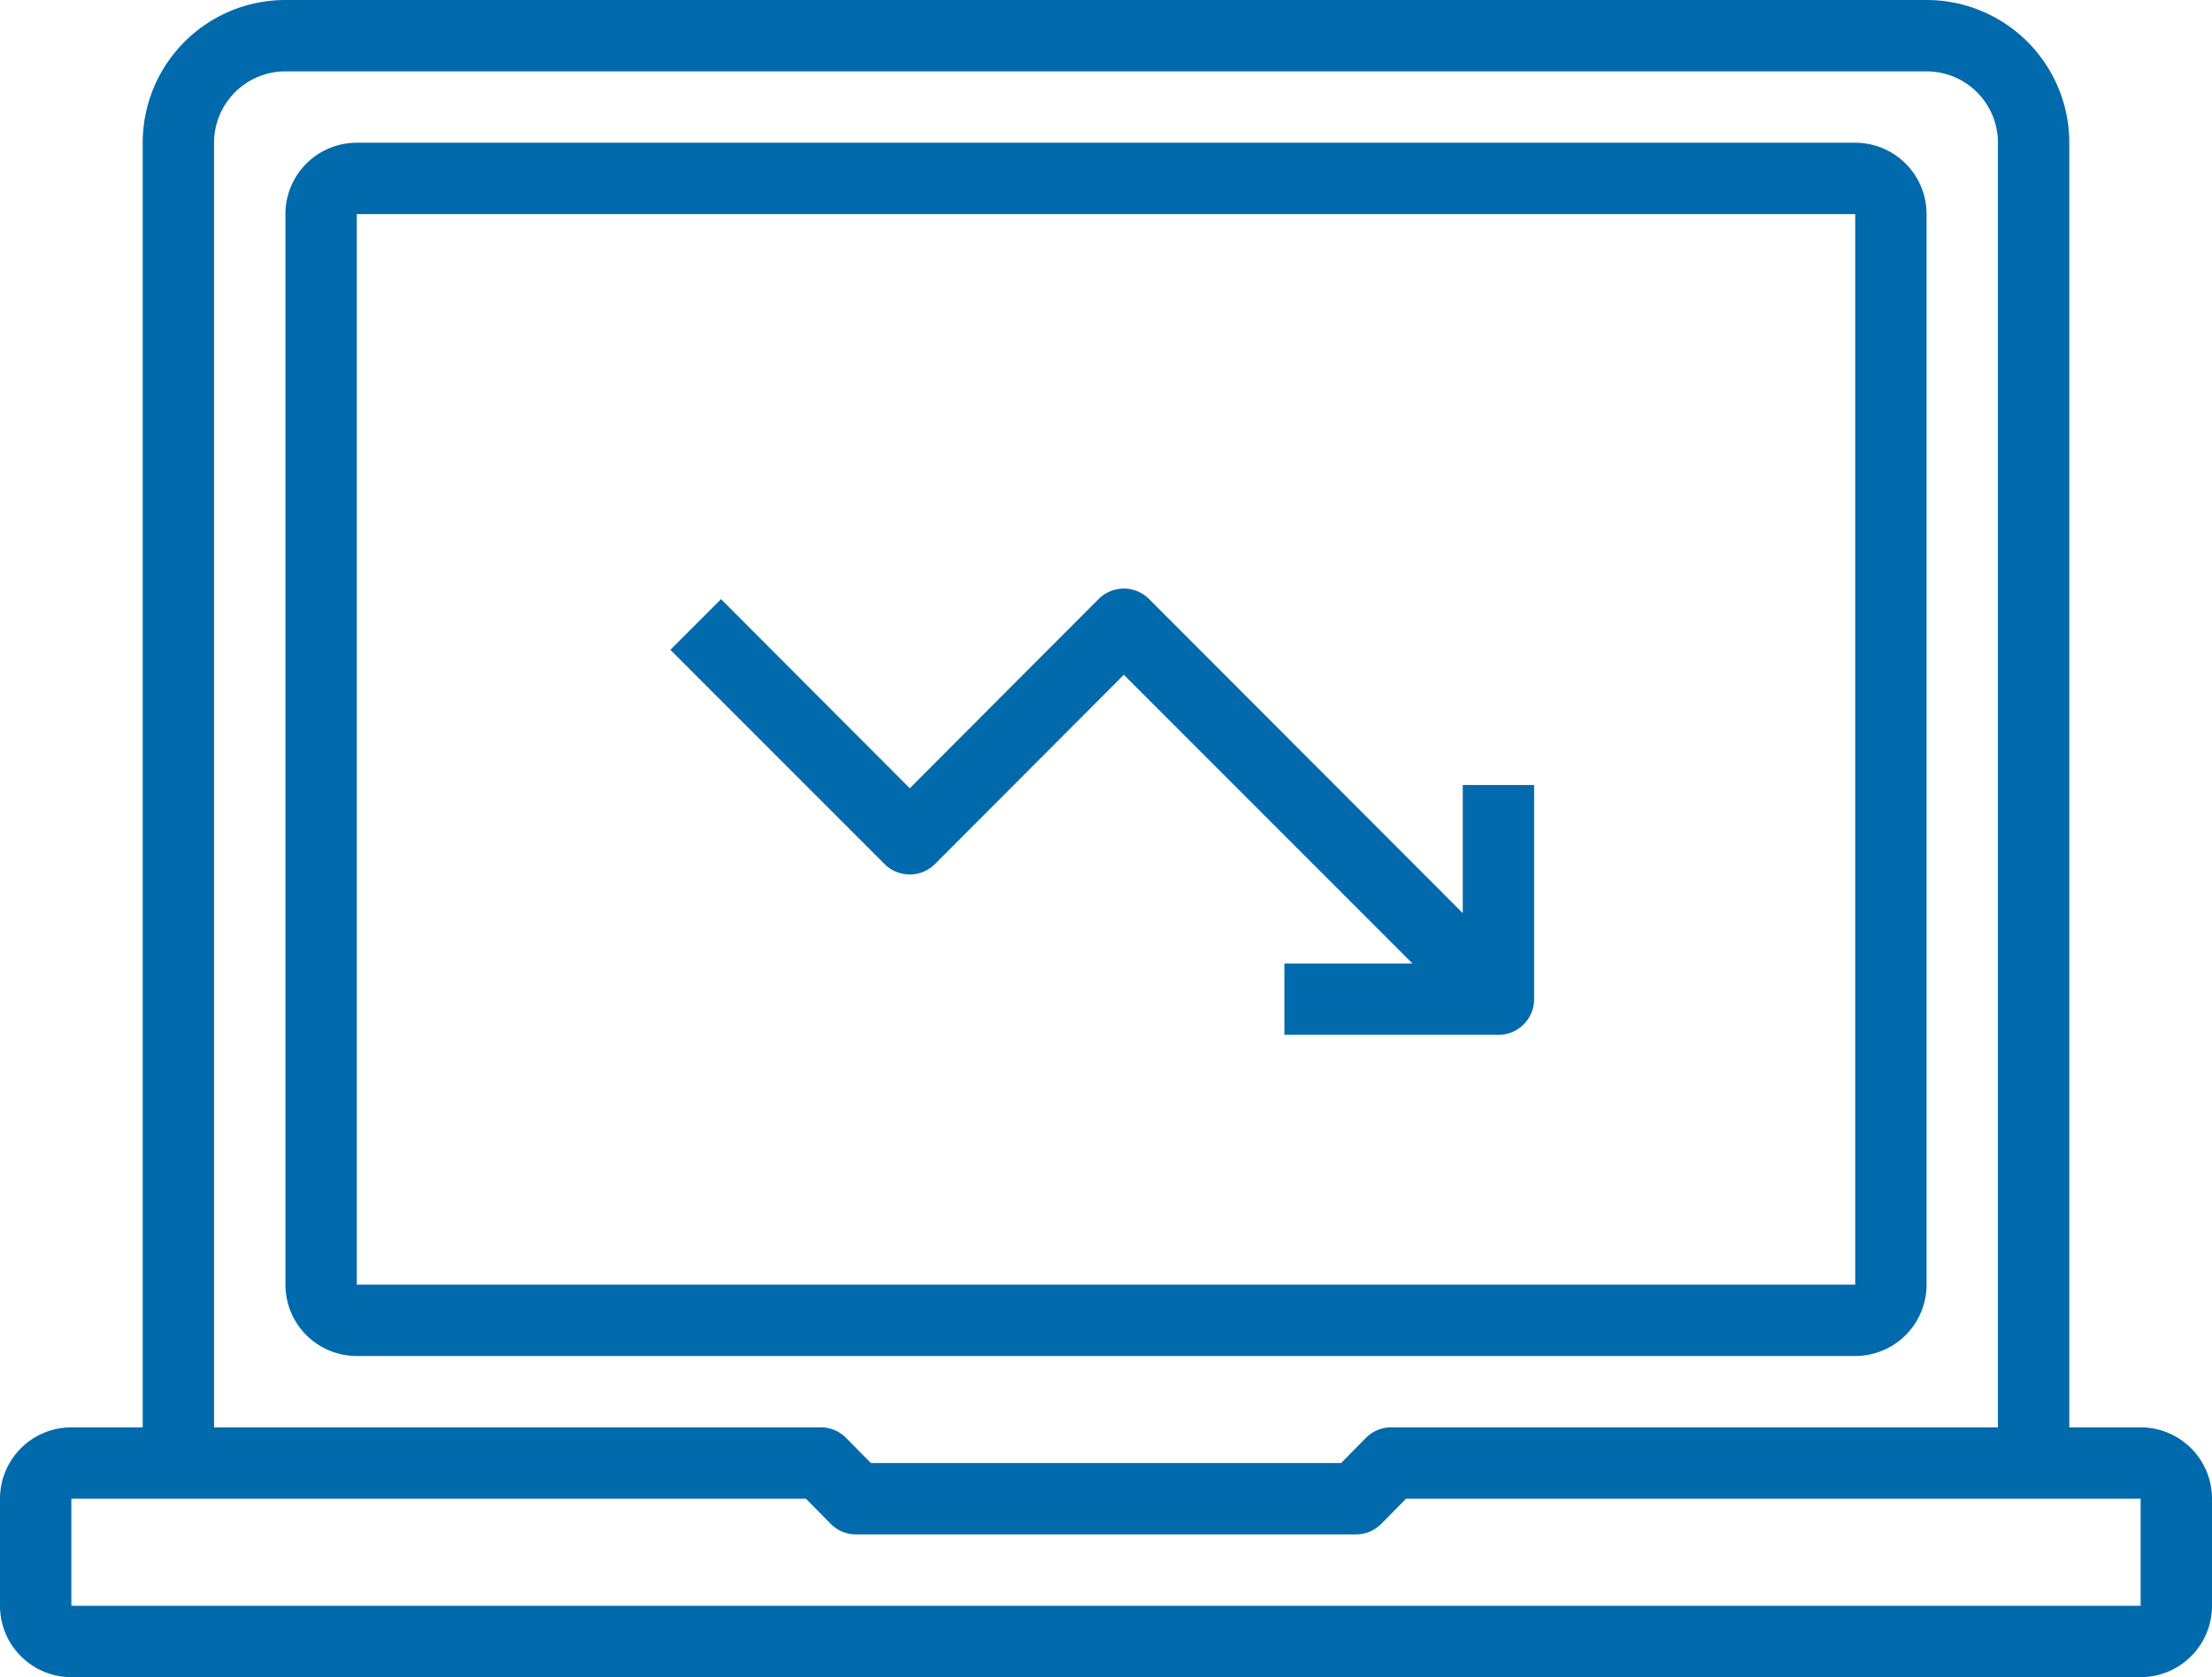
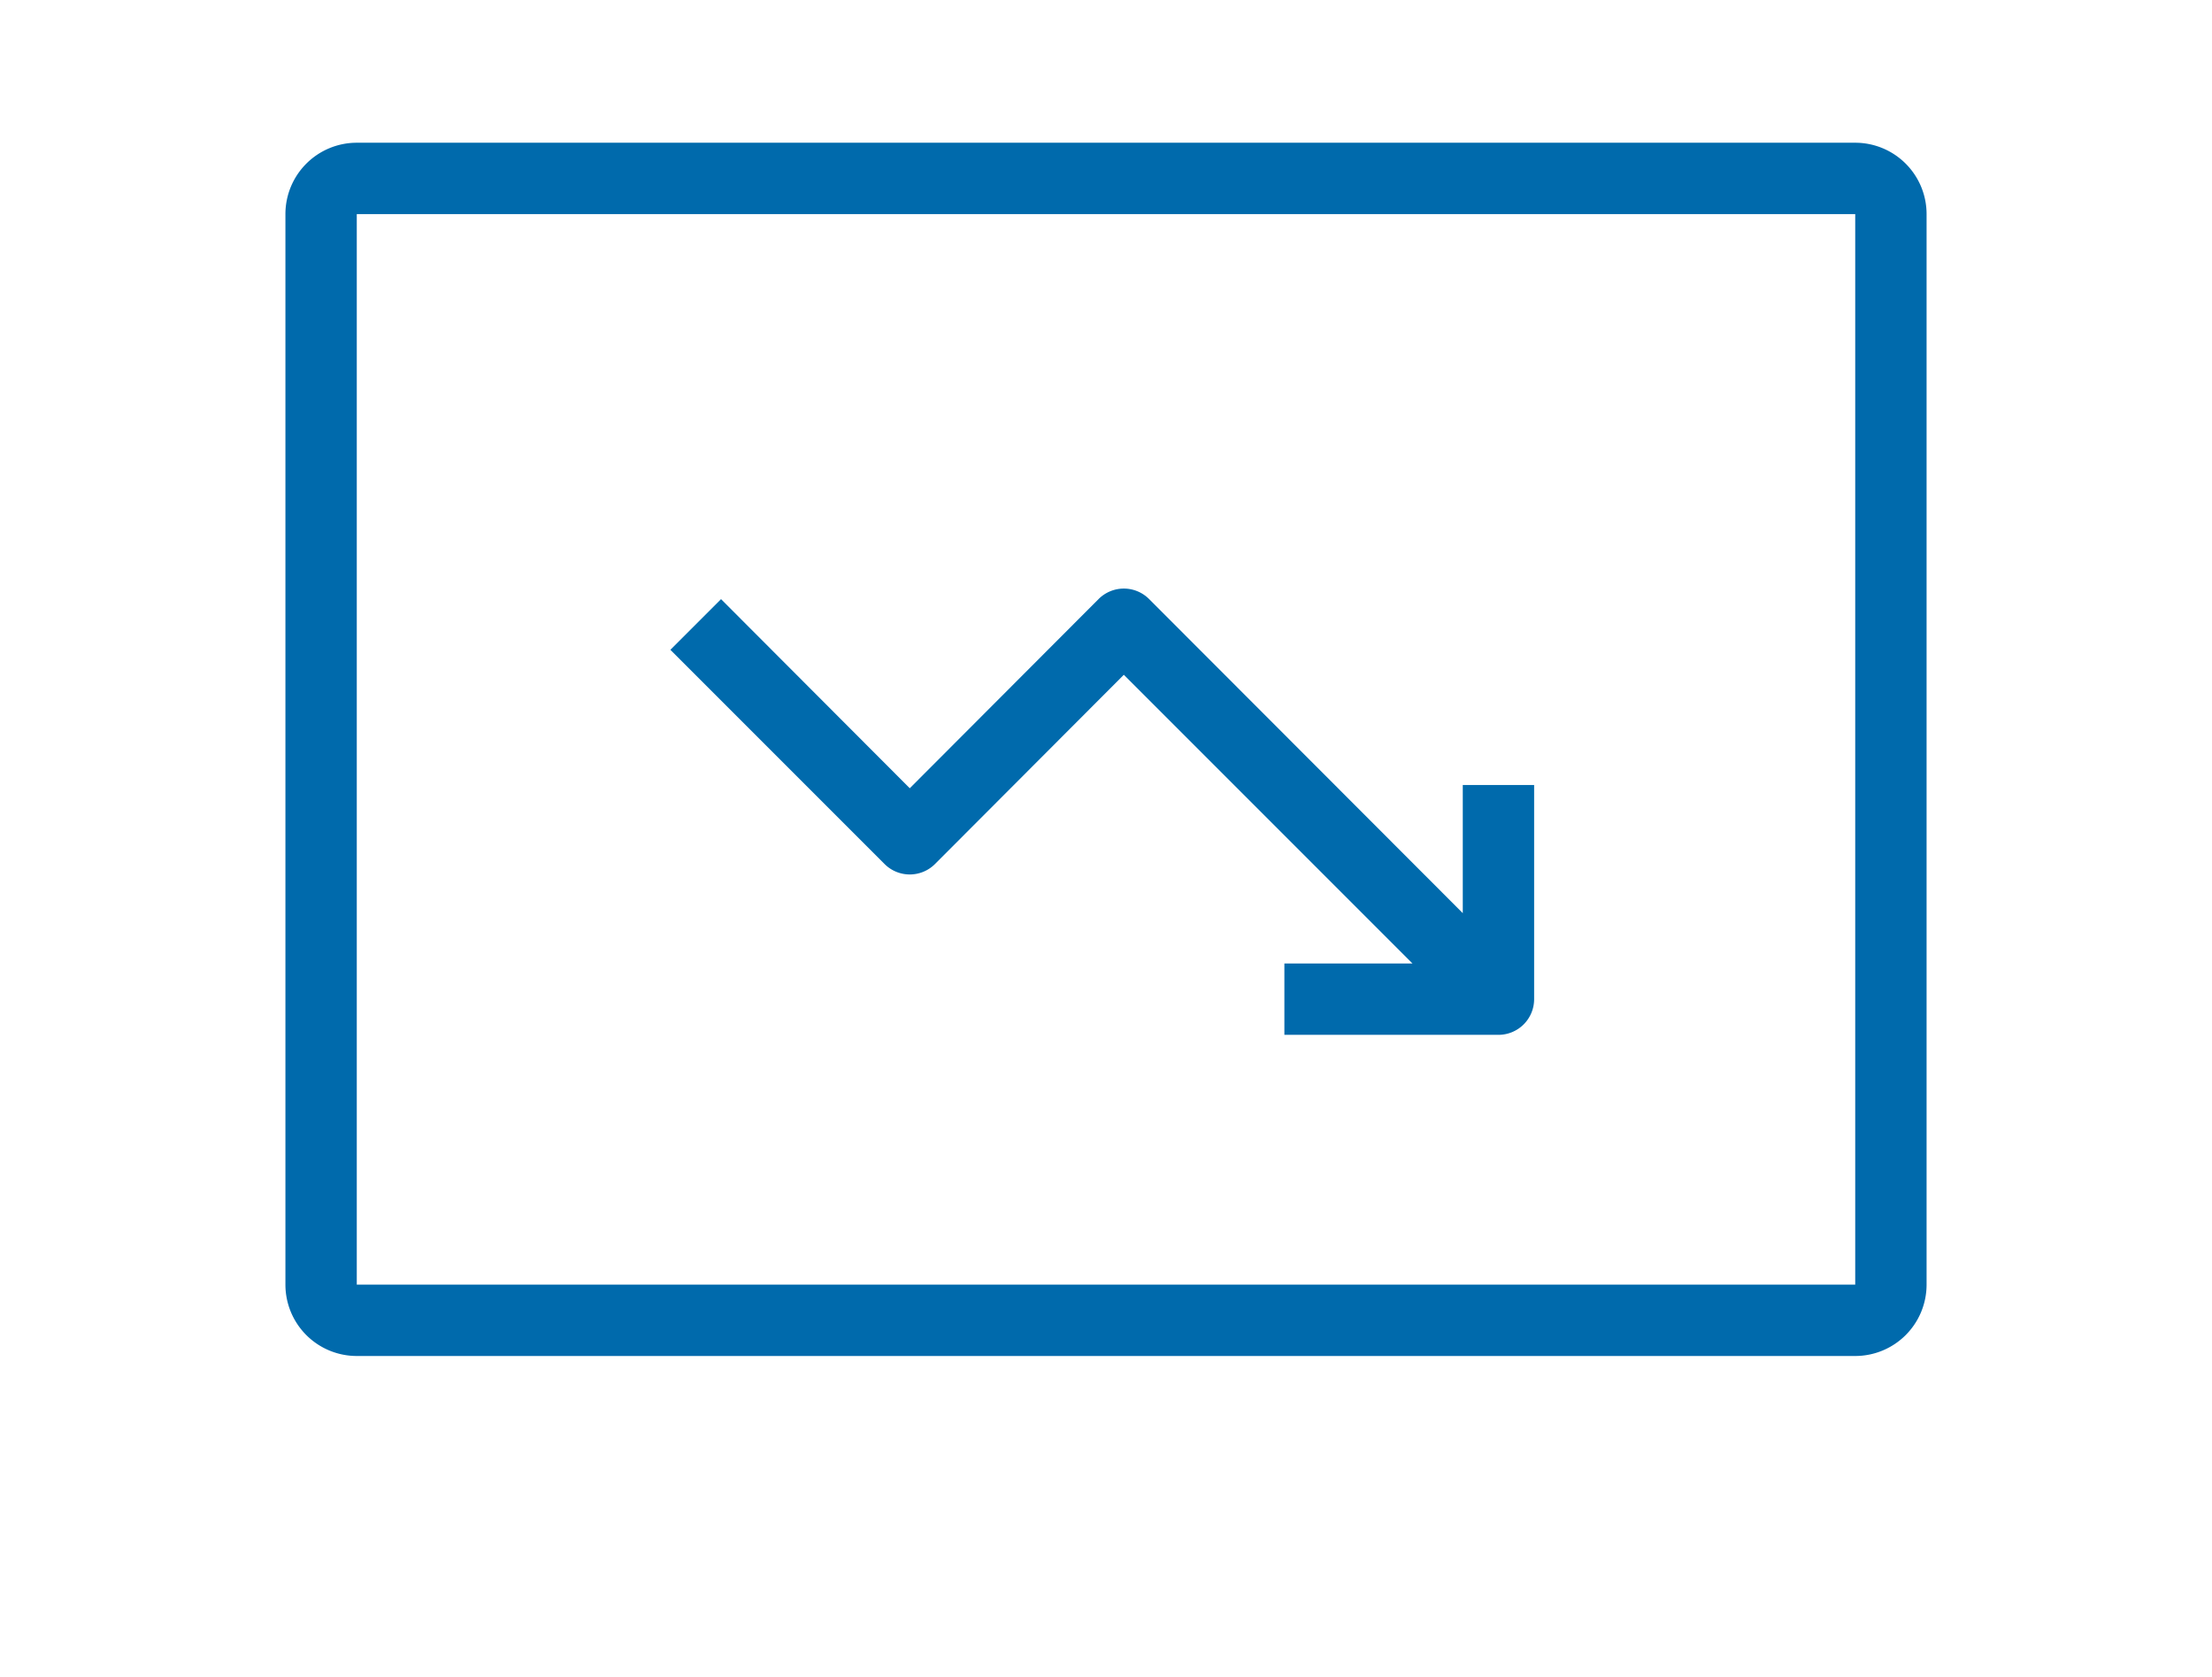
<svg xmlns="http://www.w3.org/2000/svg" width="62" height="47" viewBox="0 0 62 47">
  <g id="Your_content_isn_t_consistently_ranking" data-name="Your content isn’t consistently ranking" transform="translate(-1 -8)">
-     <path id="Path_16" data-name="Path 16" d="M61,48H59V12a4,4,0,0,0-4-4H9a4,4,0,0,0-4,4V48H3a2,2,0,0,0-2,2v3a2,2,0,0,0,2,2H61a2,2,0,0,0,2-2V50A2,2,0,0,0,61,48ZM7,12a2,2,0,0,1,2-2H55a2,2,0,0,1,2,2V48H40a1,1,0,0,0-.71.29l-.7.71H25.41l-.7-.71A1,1,0,0,0,24,48H7ZM61,53H3V50H23.59l.7.71A1,1,0,0,0,25,51H39a1,1,0,0,0,.71-.29l.7-.71H61Z" fill="#006aac" />
    <path id="Path_17" data-name="Path 17" d="M55,44V14a2,2,0,0,0-2-2H11a2,2,0,0,0-2,2V44a2,2,0,0,0,2,2H53A2,2,0,0,0,55,44ZM11,14H53V44H11Z" fill="#006aac" />
    <path id="Path_18" data-name="Path 18" d="M42,33.59l-8.79-8.8a1,1,0,0,0-1.42,0l-5.29,5.3-5.29-5.3-1.42,1.42,6,6a1,1,0,0,0,1.42,0l5.29-5.3L40.59,35H37v2h6a1,1,0,0,0,1-1V30H42Z" fill="#006aac" />
  </g>
</svg>